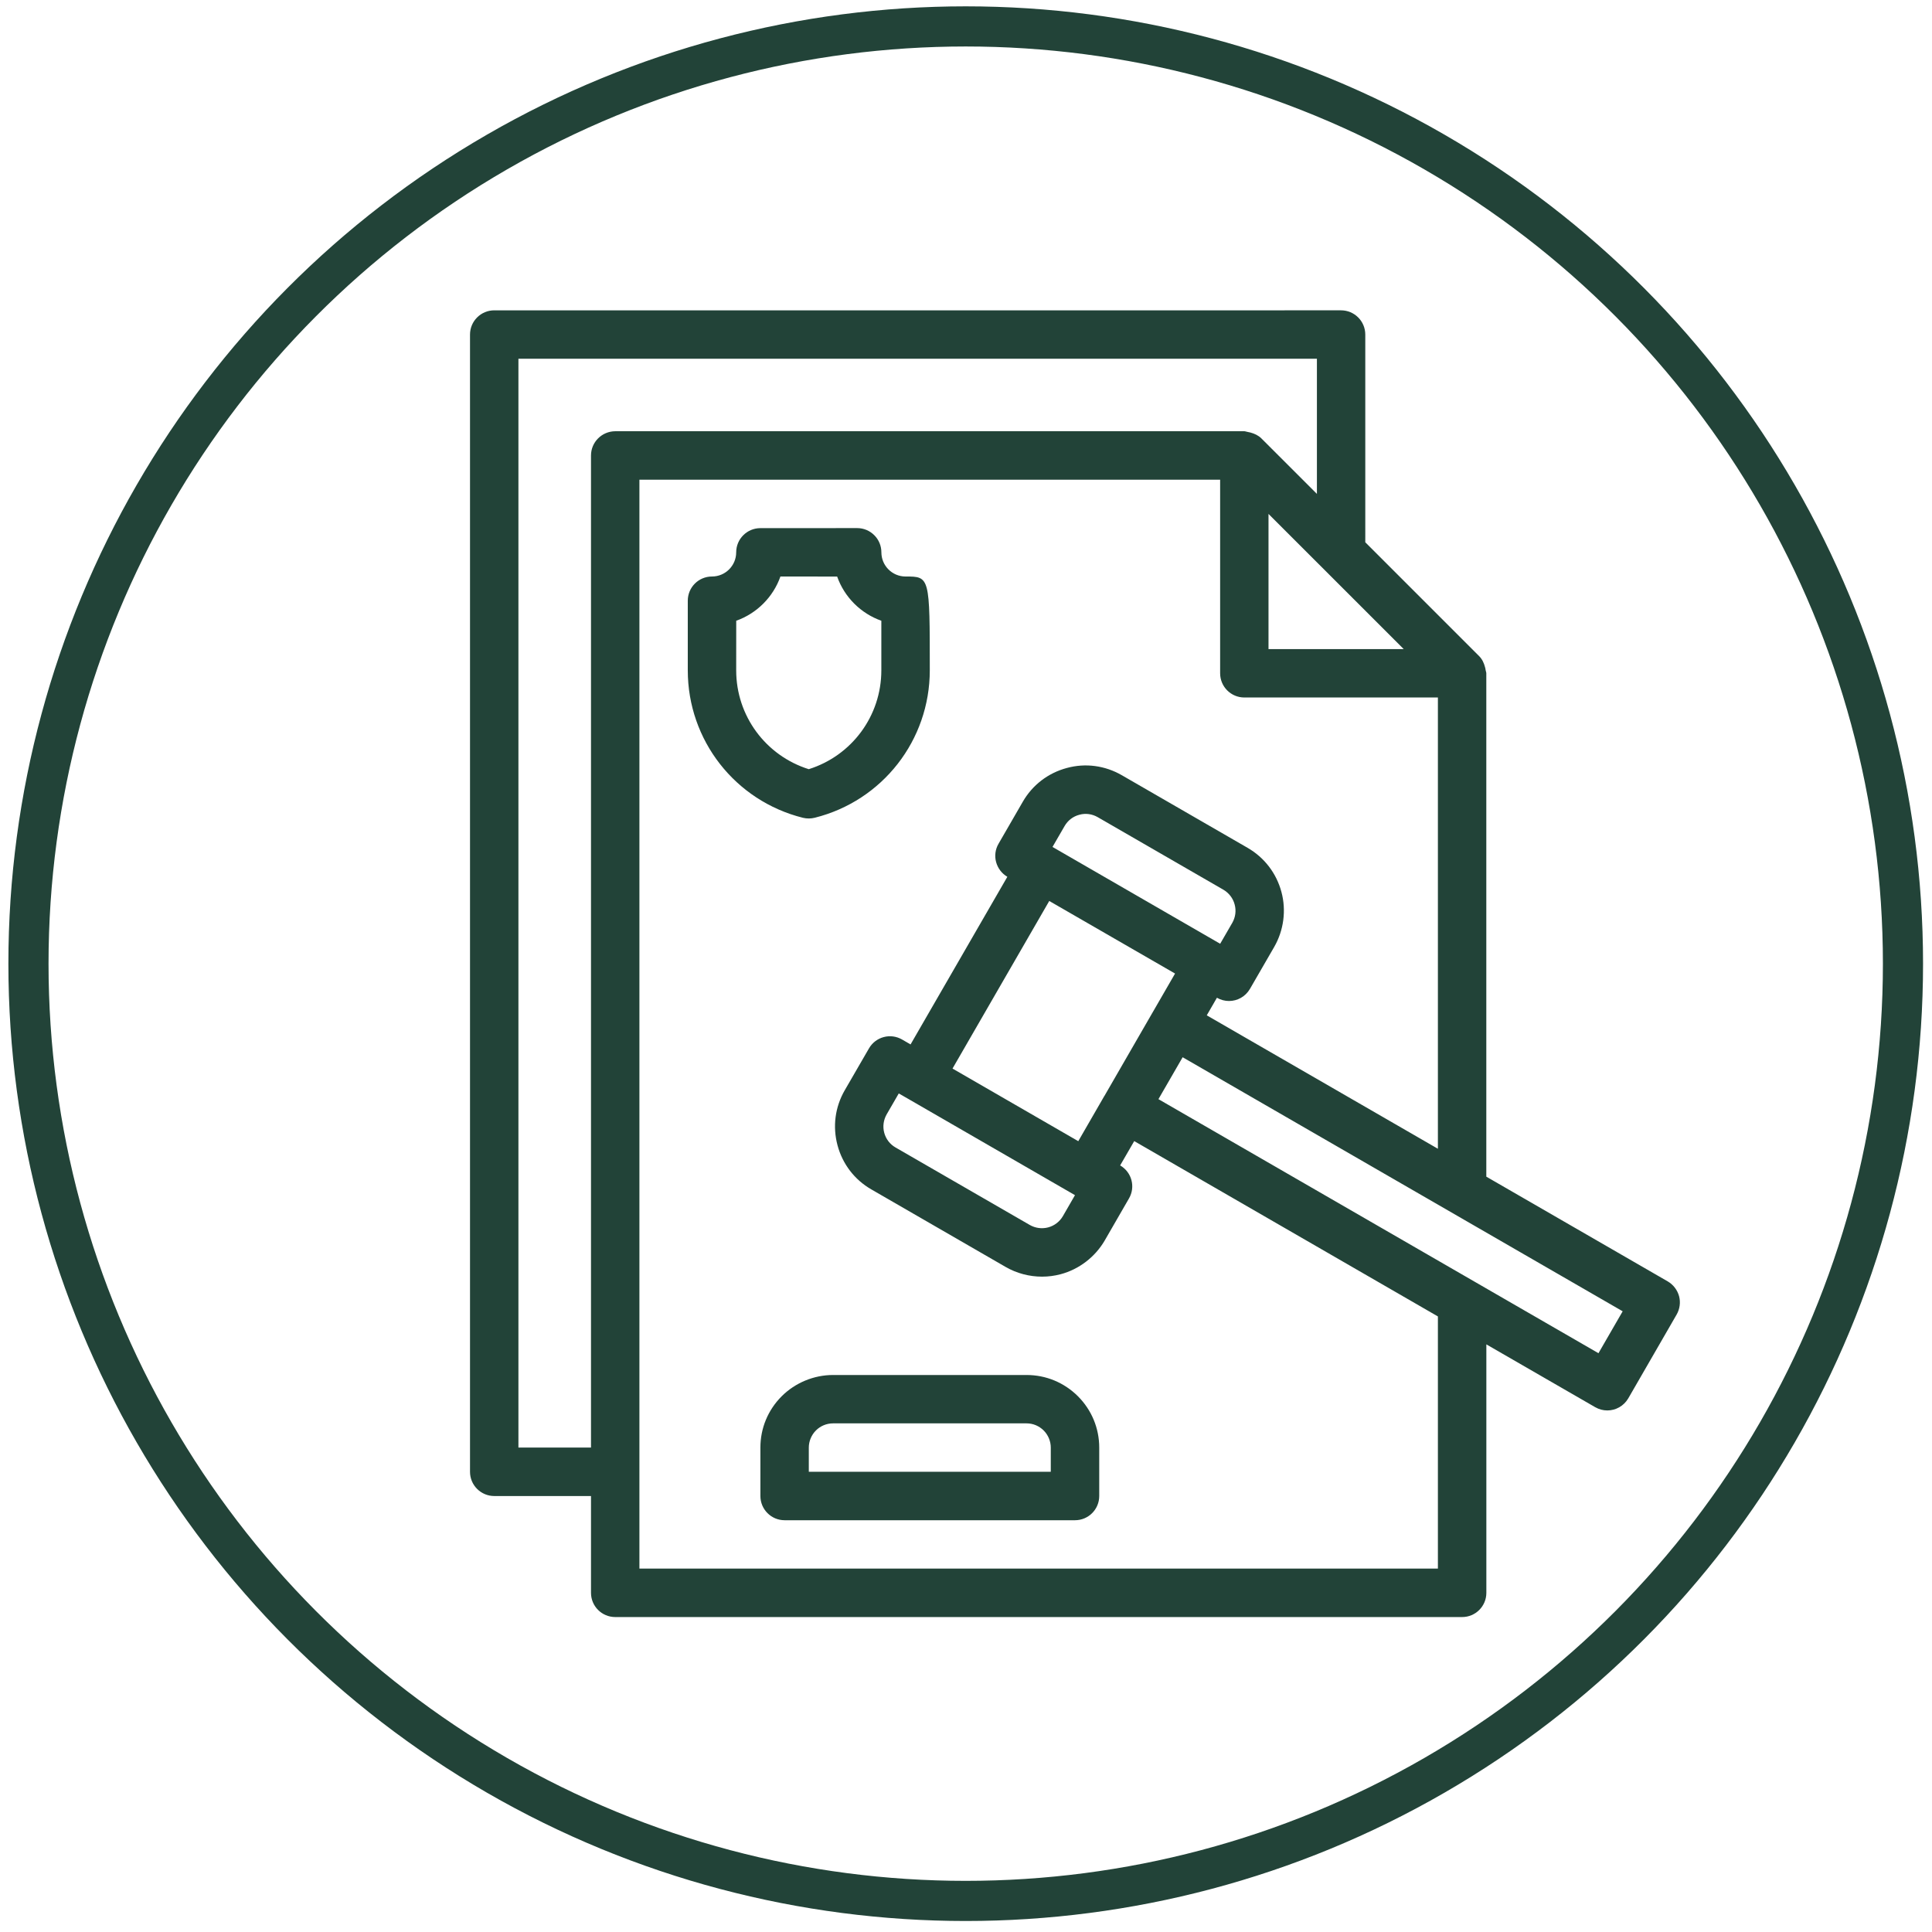
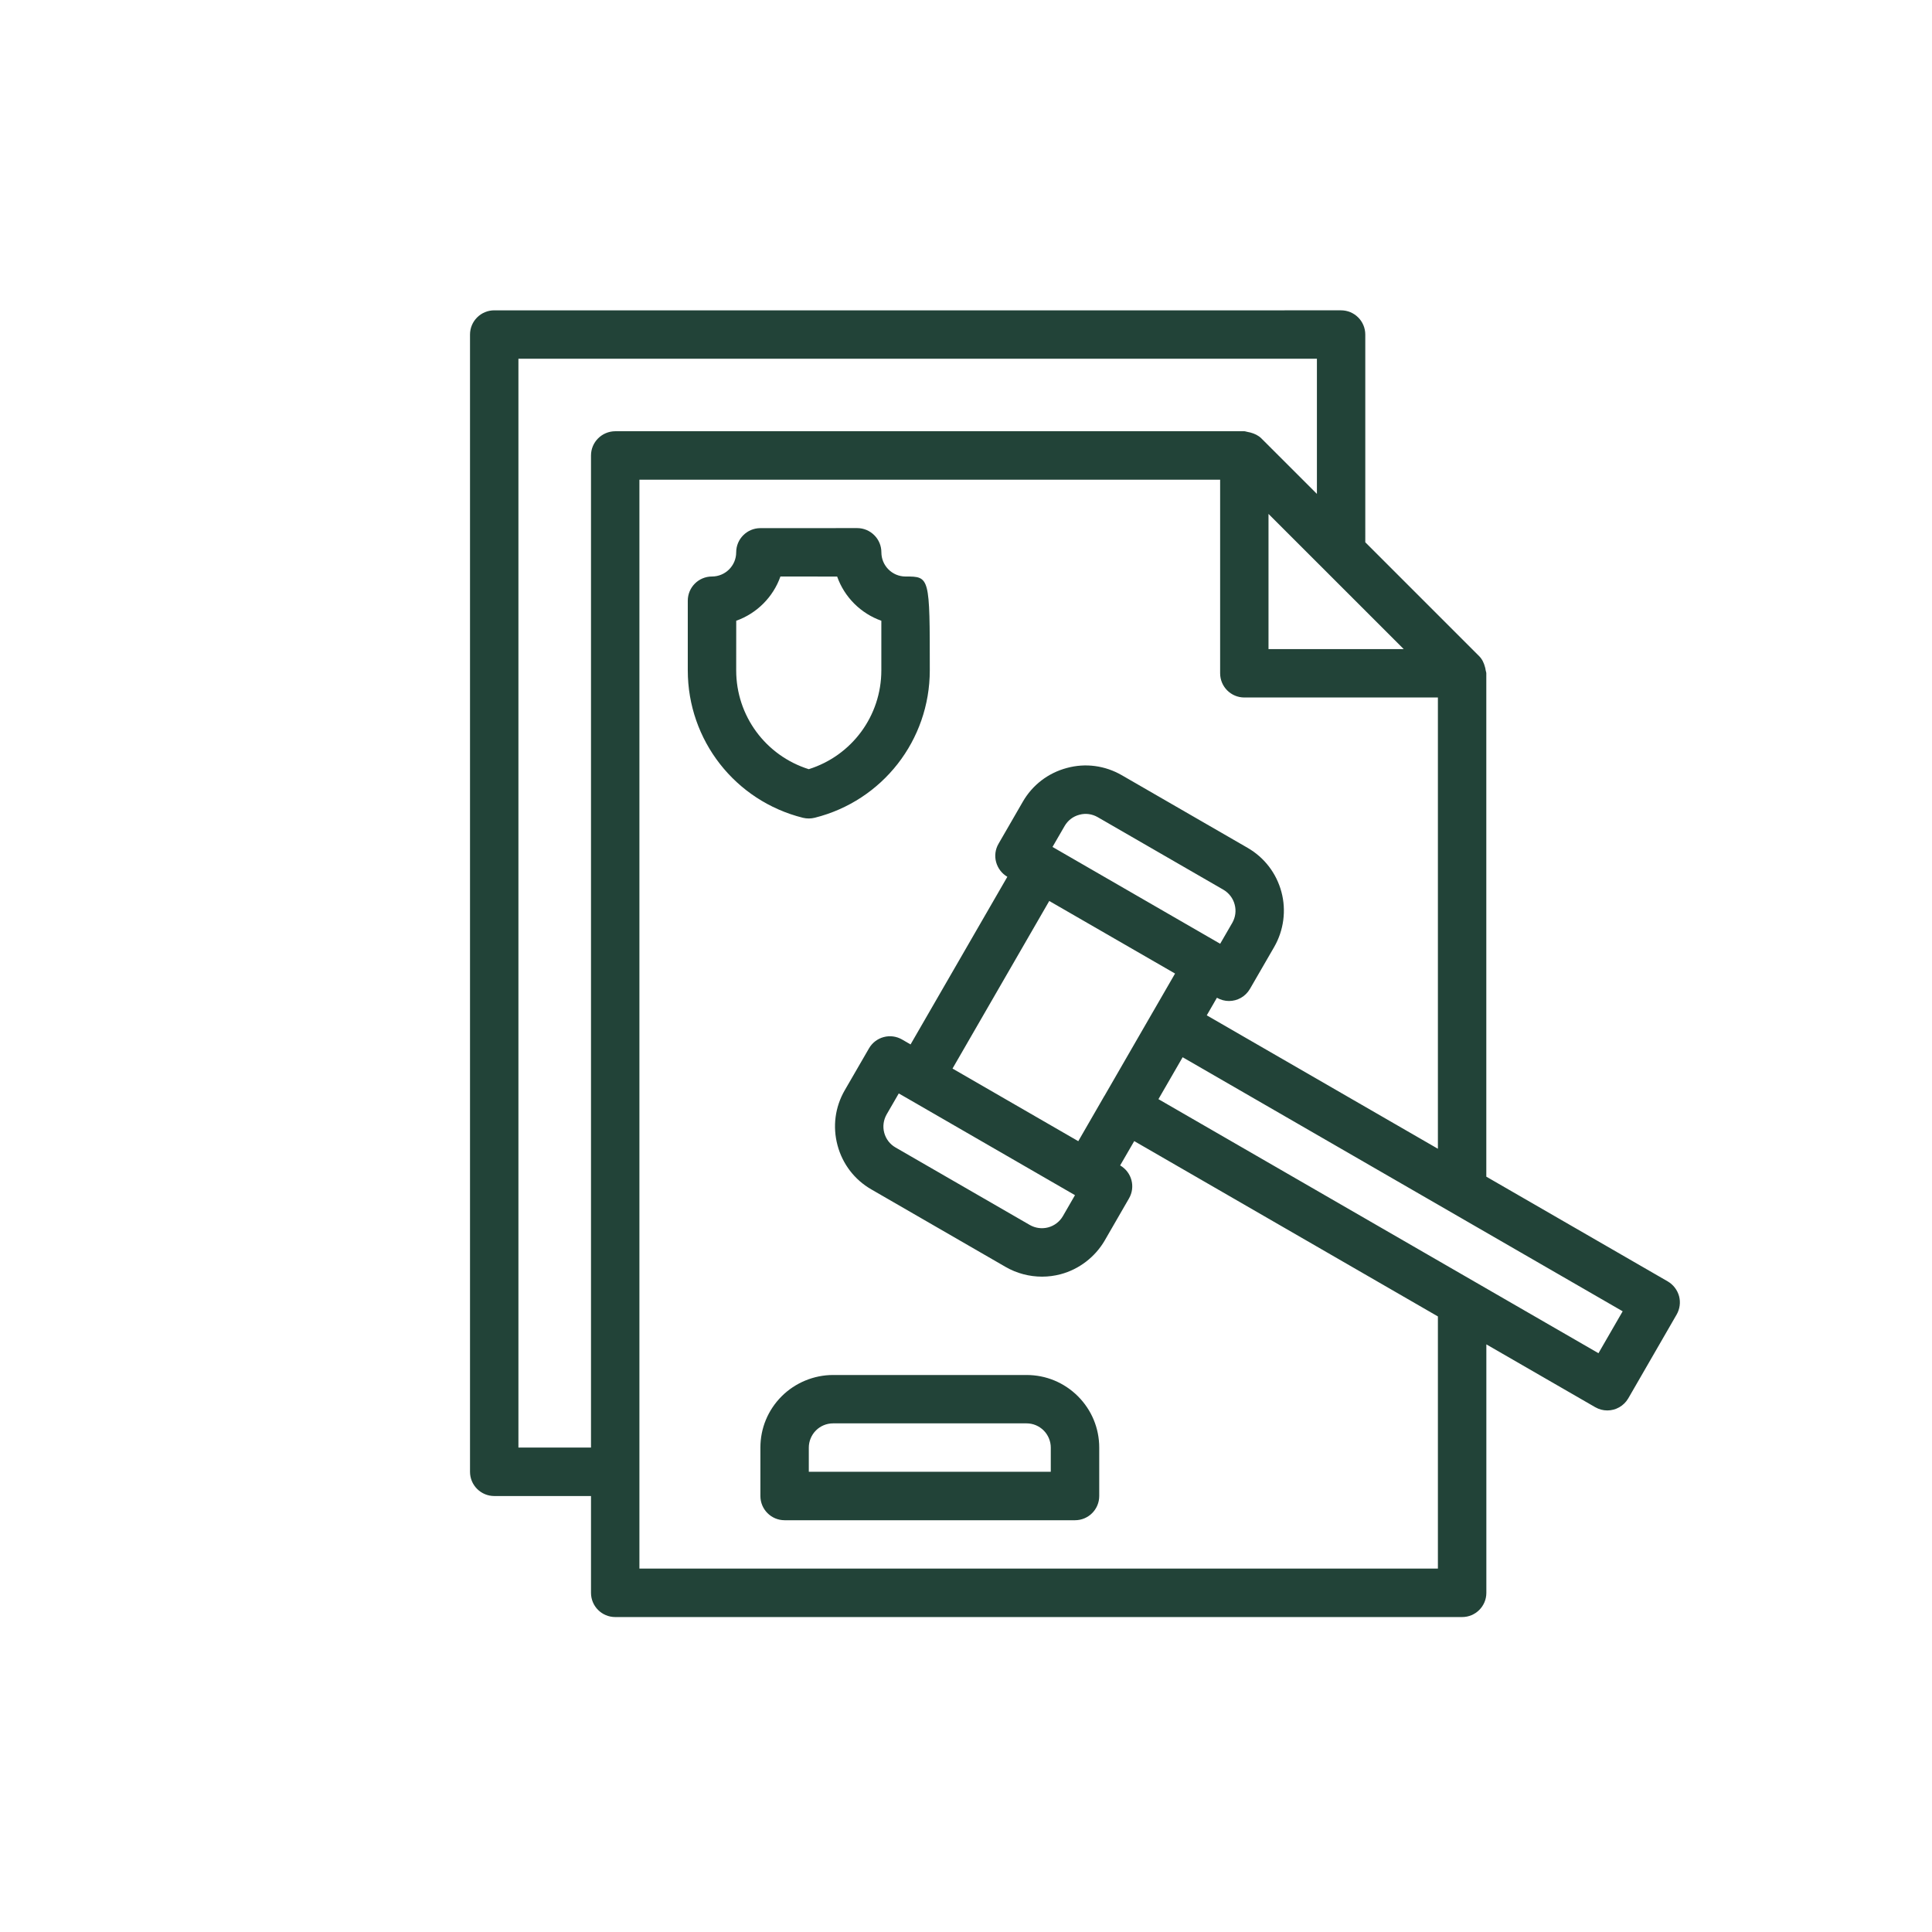
<svg xmlns="http://www.w3.org/2000/svg" version="1.1" id="Layer_1" x="0px" y="0px" width="48.13px" height="48.13px" viewBox="0 0 48.13 48.13" enable-background="new 0 0 48.13 48.13" xml:space="preserve">
-   <circle fill="none" stroke="#224338" stroke-miterlimit="10" cx="24.058" cy="24.007" r="23.349" />
  <path fill="#224338" d="M25.574,34.254h-4.822c-0.475,0-0.942,0.193-1.279,0.53c-0.342,0.342-0.53,0.796-0.53,1.279v1.205  c0,0.334,0.27,0.604,0.604,0.604h7.233c0.334,0,0.604-0.27,0.604-0.604v-1.205c0-0.483-0.189-0.937-0.53-1.279  C26.511,34.442,26.057,34.254,25.574,34.254 M26.177,36.665h-6.028v-0.603c0-0.158,0.065-0.314,0.177-0.426  c0.112-0.113,0.267-0.177,0.426-0.177h4.822c0.161,0,0.311,0.063,0.426,0.177c0.112,0.112,0.177,0.268,0.177,0.426V36.665z   M41.829,32.29c-0.043-0.154-0.143-0.286-0.281-0.367l-4.521-2.61v-12.54c0-0.027-0.013-0.052-0.017-0.079  c-0.003-0.026-0.007-0.049-0.015-0.073c-0.026-0.102-0.07-0.199-0.146-0.275l-2.837-2.837V8.335c0-0.334-0.271-0.604-0.604-0.604  H12.313c-0.333,0-0.604,0.27-0.604,0.604v28.331c0,0.333,0.271,0.603,0.604,0.603h2.41v2.412c0,0.333,0.27,0.603,0.604,0.603h21.098  c0.333,0,0.603-0.27,0.603-0.603v-6.19l2.712,1.565c0.096,0.055,0.199,0.081,0.302,0.081c0.207,0,0.41-0.109,0.522-0.302  l1.205-2.088C41.848,32.608,41.87,32.444,41.829,32.29 M32.985,14.186l1.984,1.984h-3.368v-3.367l1.382,1.381  C32.984,14.185,32.984,14.185,32.985,14.186 M14.723,11.348v24.714h-1.808V8.937h19.892v3.367l-1.383-1.382  c-0.076-0.076-0.172-0.119-0.274-0.147c-0.026-0.007-0.049-0.012-0.075-0.016c-0.026-0.003-0.05-0.016-0.078-0.016H15.327  C14.993,10.745,14.723,11.014,14.723,11.348 M35.821,39.076H15.929V11.951h14.467v4.822c0,0.333,0.27,0.603,0.603,0.603h4.822  v11.242l-5.758-3.324l0.253-0.438c0.095,0.054,0.199,0.081,0.301,0.081c0.208,0,0.409-0.108,0.522-0.302l0.603-1.043  c0.239-0.414,0.305-0.914,0.181-1.372c-0.125-0.466-0.424-0.857-0.843-1.099l-3.132-1.808c-0.419-0.242-0.906-0.308-1.371-0.181  c-0.467,0.125-0.857,0.424-1.098,0.843l-0.603,1.044c-0.081,0.138-0.103,0.303-0.061,0.457c0.042,0.154,0.142,0.286,0.28,0.367  l-2.411,4.176l-0.212-0.123c-0.14-0.08-0.303-0.102-0.458-0.06c-0.154,0.041-0.286,0.143-0.365,0.28l-0.604,1.044  c-0.242,0.418-0.306,0.905-0.18,1.374C20.99,29,21.289,29.39,21.706,29.63l3.346,1.932c0.277,0.16,0.592,0.242,0.908,0.242  c0.155,0,0.311-0.02,0.464-0.061c0.459-0.122,0.859-0.43,1.098-0.842l0.603-1.045c0.168-0.288,0.069-0.656-0.22-0.823l0.351-0.606  l7.565,4.368V39.076z M25.293,27.523l-1.564-0.903l2.41-4.175l1.567,0.904l1.567,0.904l-0.553,0.958l-0.001,0.001l-1.205,2.089  c-0.001,0-0.001,0.001-0.002,0.001l-0.65,1.127L25.293,27.523z M26.78,29.774l-0.301,0.522c-0.08,0.138-0.213,0.24-0.368,0.281  c-0.154,0.041-0.32,0.018-0.456-0.06l-3.347-1.932c-0.139-0.08-0.239-0.211-0.28-0.365c-0.042-0.156-0.019-0.318,0.06-0.458  l0.302-0.522l0.213,0.122L26.78,29.774z M26.22,21.099l0.302-0.522c0.081-0.139,0.21-0.239,0.368-0.28  c0.154-0.043,0.317-0.02,0.456,0.06l3.132,1.808c0.137,0.081,0.24,0.213,0.28,0.369c0.042,0.154,0.02,0.316-0.059,0.455  l-0.302,0.522L26.22,21.099z M39.821,33.711l-10.962-6.329l0.603-1.044l10.962,6.329L39.821,33.711z M20.15,20.39  c0.049,0,0.097-0.006,0.146-0.018c1.689-0.422,2.867-1.932,2.867-3.673c0-2.337,0-2.337-0.604-2.337  c-0.332,0-0.602-0.27-0.602-0.603c0-0.16-0.063-0.313-0.177-0.426c-0.113-0.114-0.266-0.177-0.425-0.177l-2.412,0.001  c-0.333,0-0.603,0.27-0.603,0.603c0,0.332-0.271,0.602-0.603,0.602c-0.334,0-0.603,0.27-0.603,0.603v1.735  c0,1.741,1.179,3.251,2.869,3.673C20.053,20.385,20.101,20.39,20.15,20.39 M18.34,16.7l0.001-1.236  c0.512-0.182,0.92-0.589,1.101-1.102l1.413,0.001c0.181,0.513,0.589,0.92,1.101,1.101v1.235c0,1.135-0.735,2.126-1.808,2.463  C19.076,18.825,18.34,17.835,18.34,16.7" />
</svg>